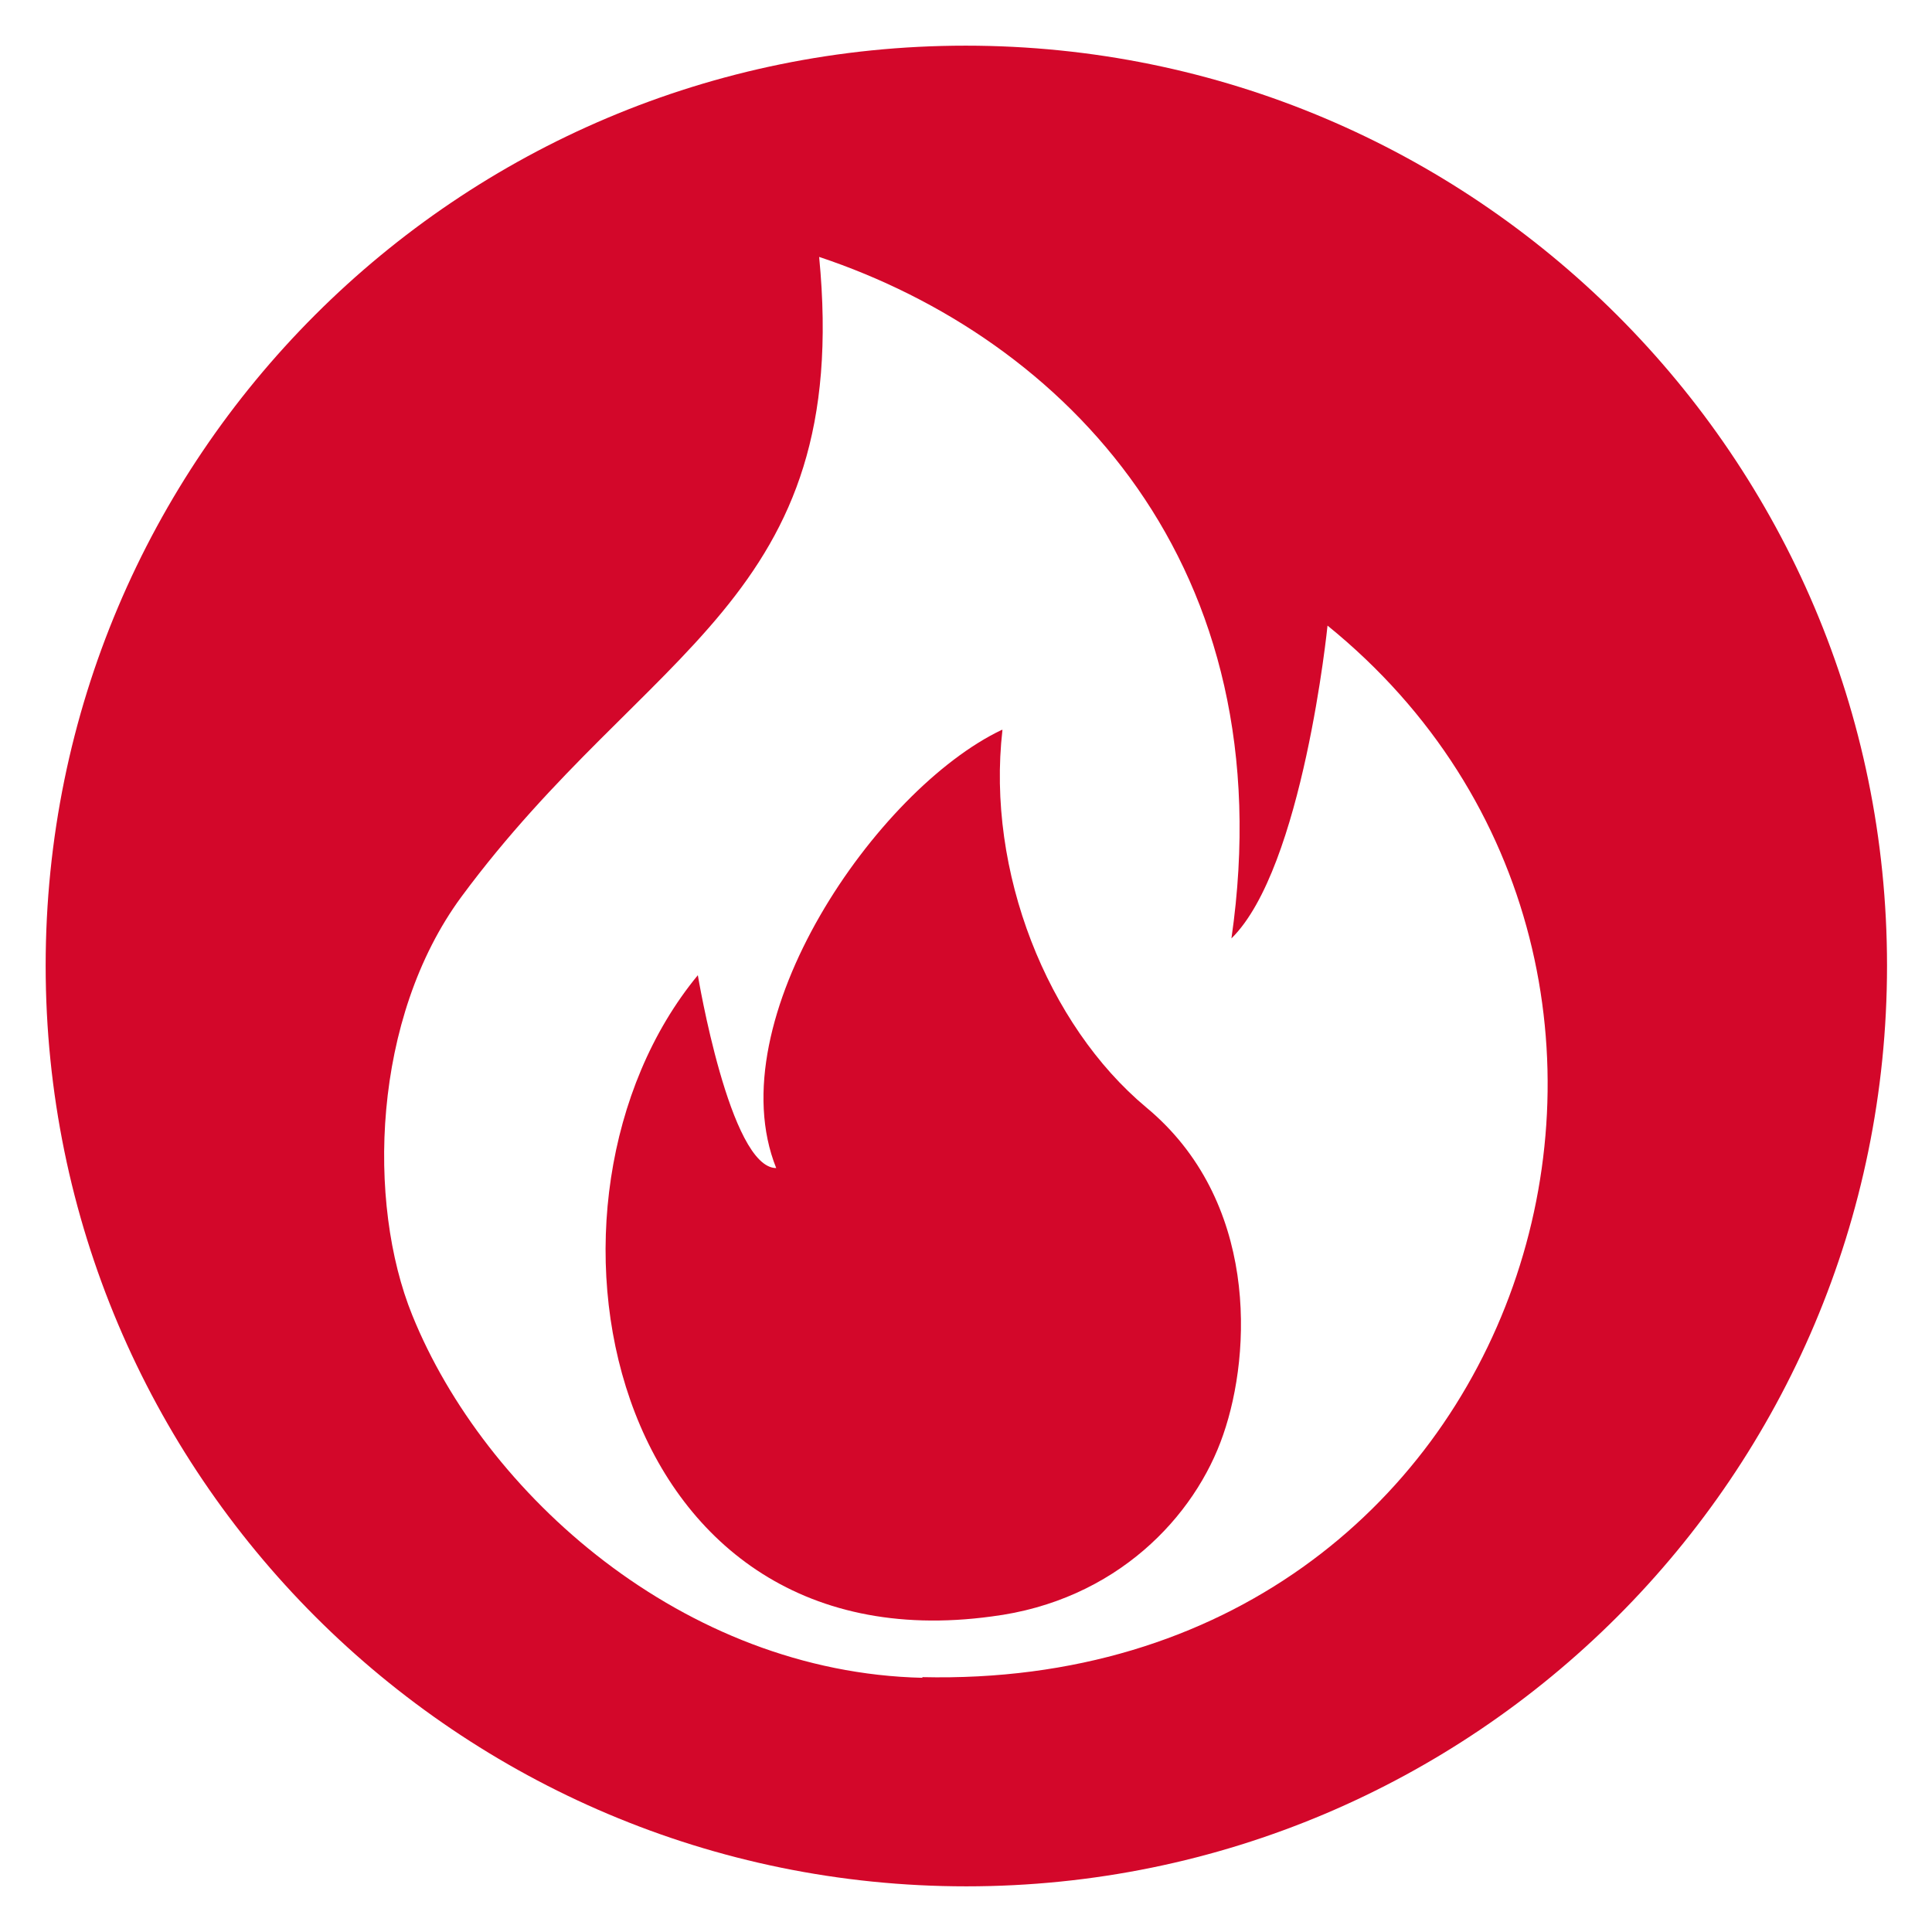
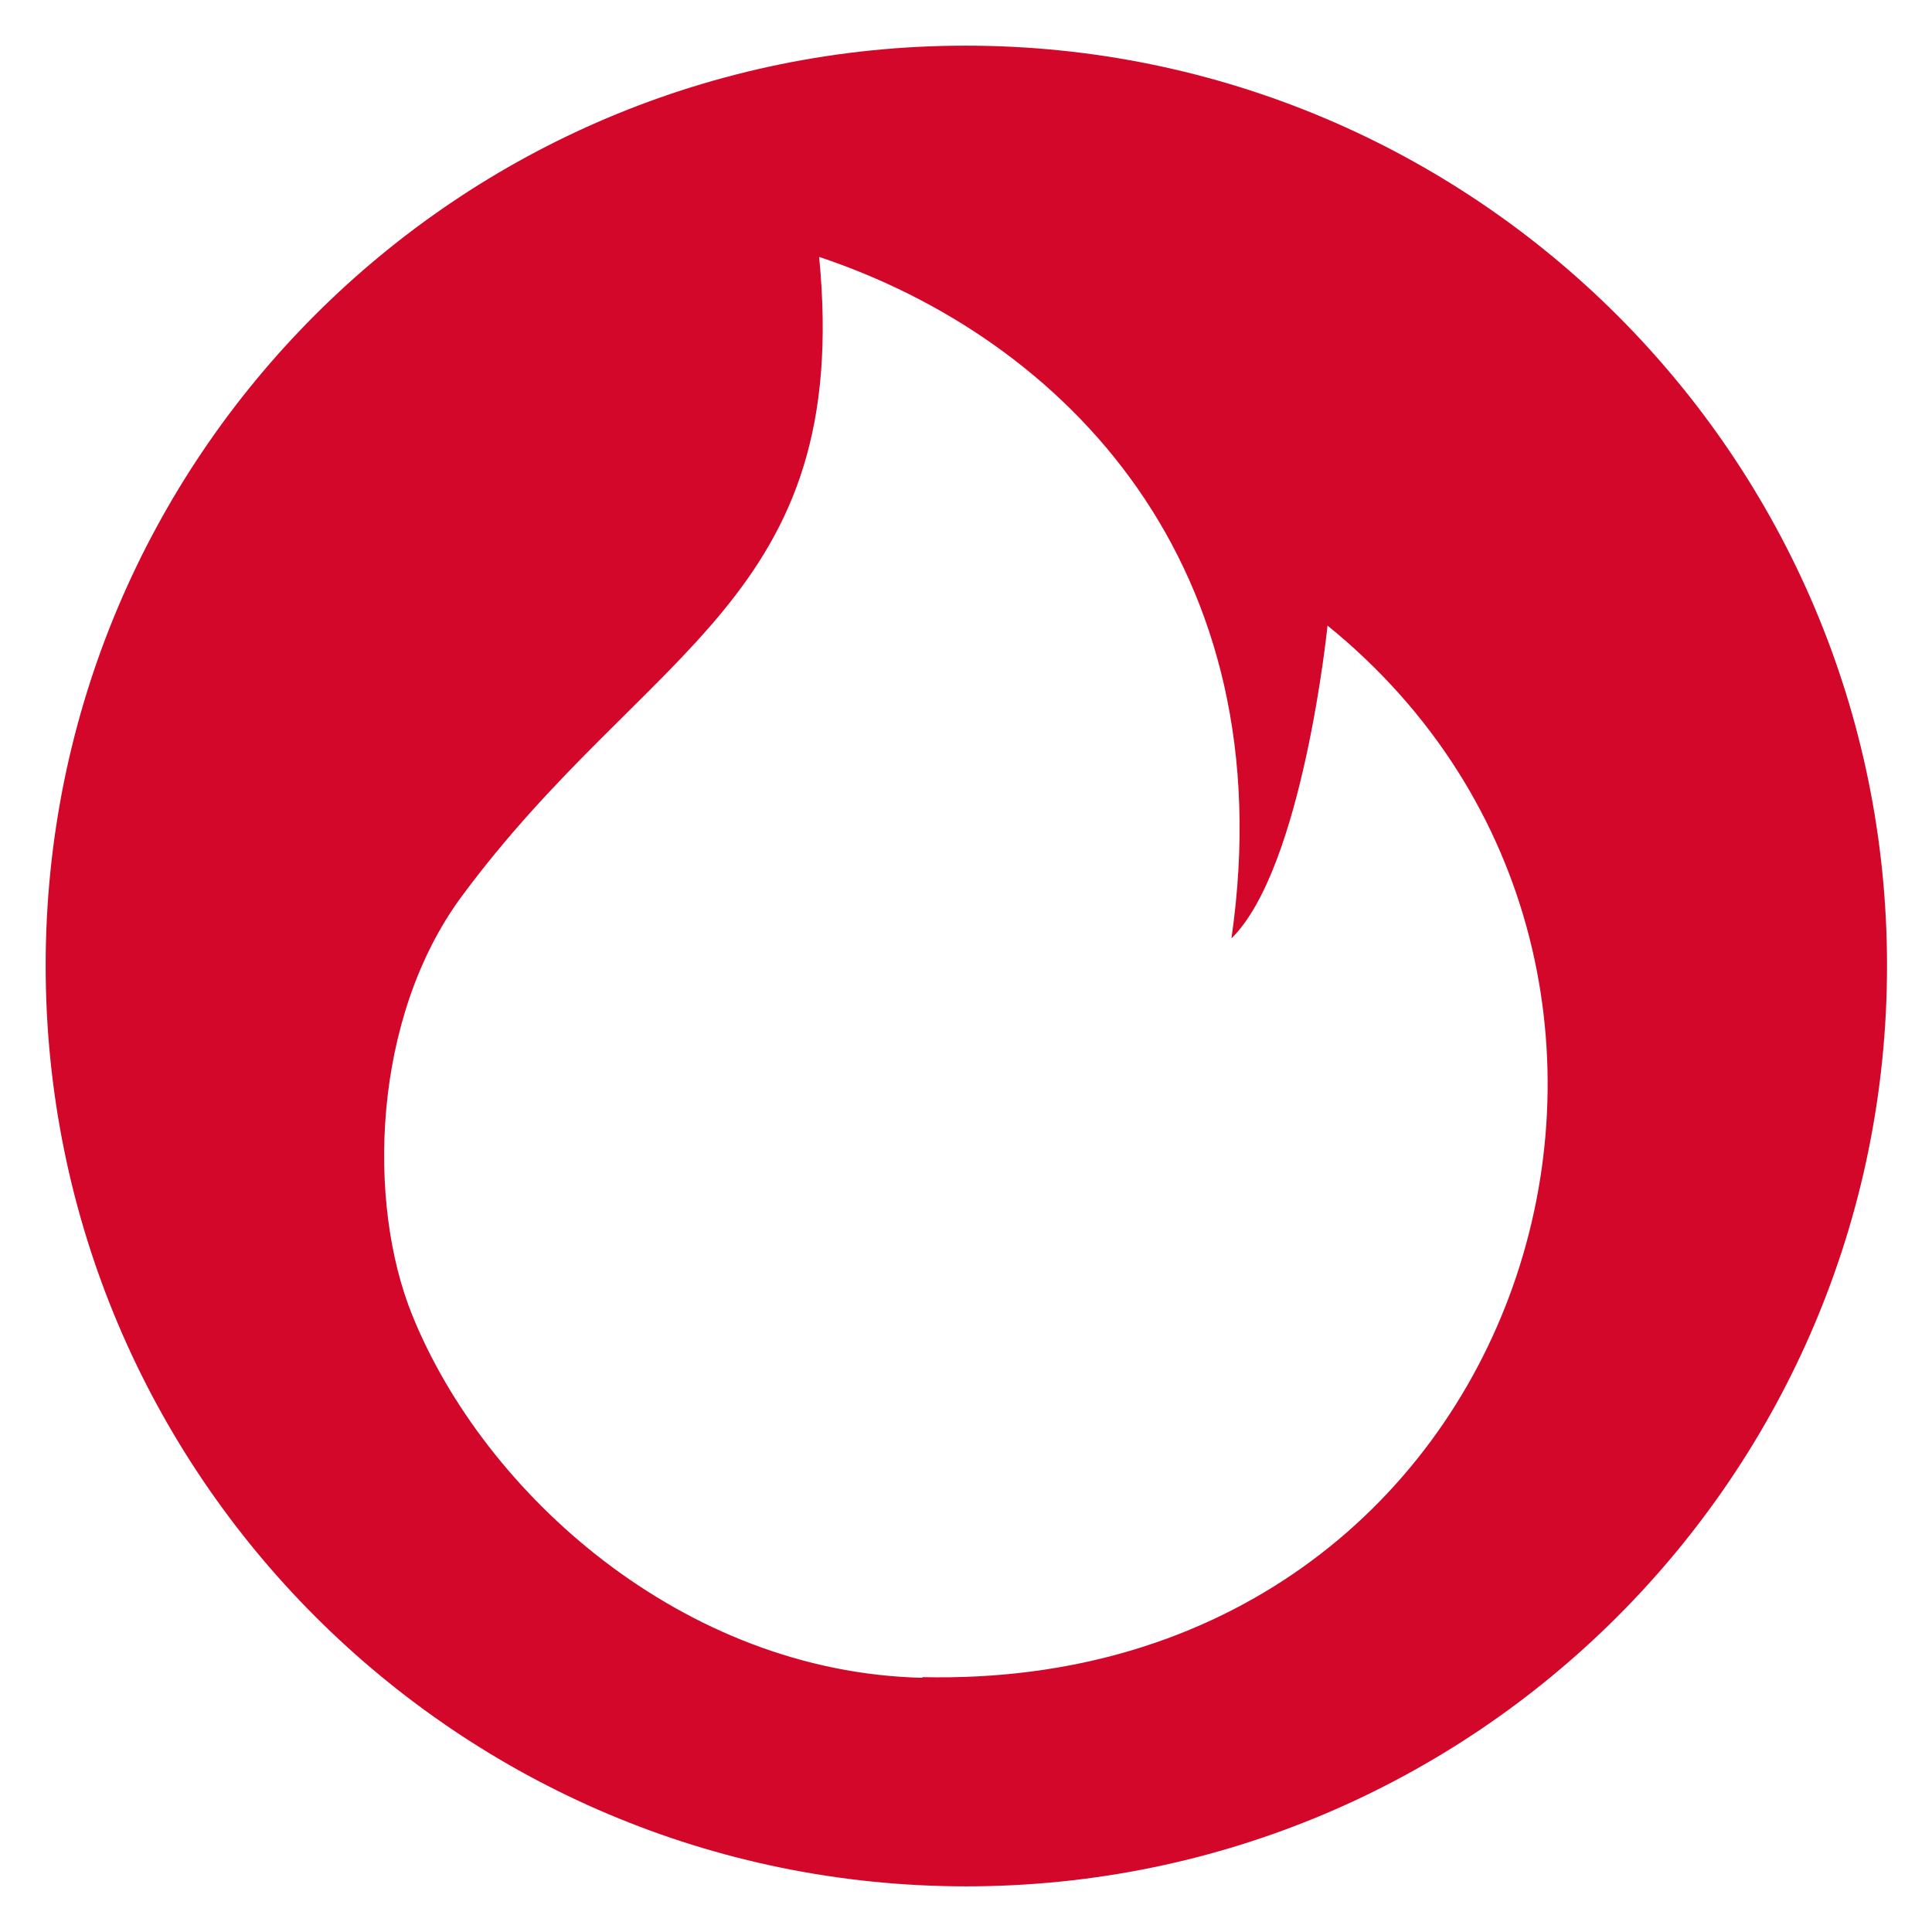
<svg xmlns="http://www.w3.org/2000/svg" version="1.1" viewBox="0 0 283.5 283.5">
  <defs>
    <style>
      .cls-1 {
        fill: #d3072a;
      }
    </style>
  </defs>
  <g>
    <g id="Ebene_1">
      <g>
        <path class="cls-1" d="M141.7,6.7C67.1,6.7,6.7,67.1,6.7,141.7s60.5,135.1,135.1,135.1,135.1-60.5,135.1-135.1S216.3,6.7,141.7,6.7ZM135.4,246.2c-35.2-.8-64.3-27-74.9-53.2-6.7-16.5-5.9-43.6,7.2-61.4,27.2-36.8,57.4-43.4,52.5-93.9,36,12,68.4,45.2,60.5,100,10.5-10.3,14.1-45.9,14.1-45.9,62.4,50.6,30,156.4-59.5,154.3Z" />
-         <path class="cls-1" d="M147,107.1c-18.3,8.7-41.8,42.6-33.1,64.3-6.8,0-11.5-28.3-11.5-28.3-27.3,33.1-13.5,101.8,43.1,94.1,18.3-2.3,29.9-14.7,34-26.7,4.2-12.1,5.1-34.4-11.3-48-14.5-12.1-23.5-34.6-21.1-55.4Z" />
      </g>
    </g>
  </g>
</svg>